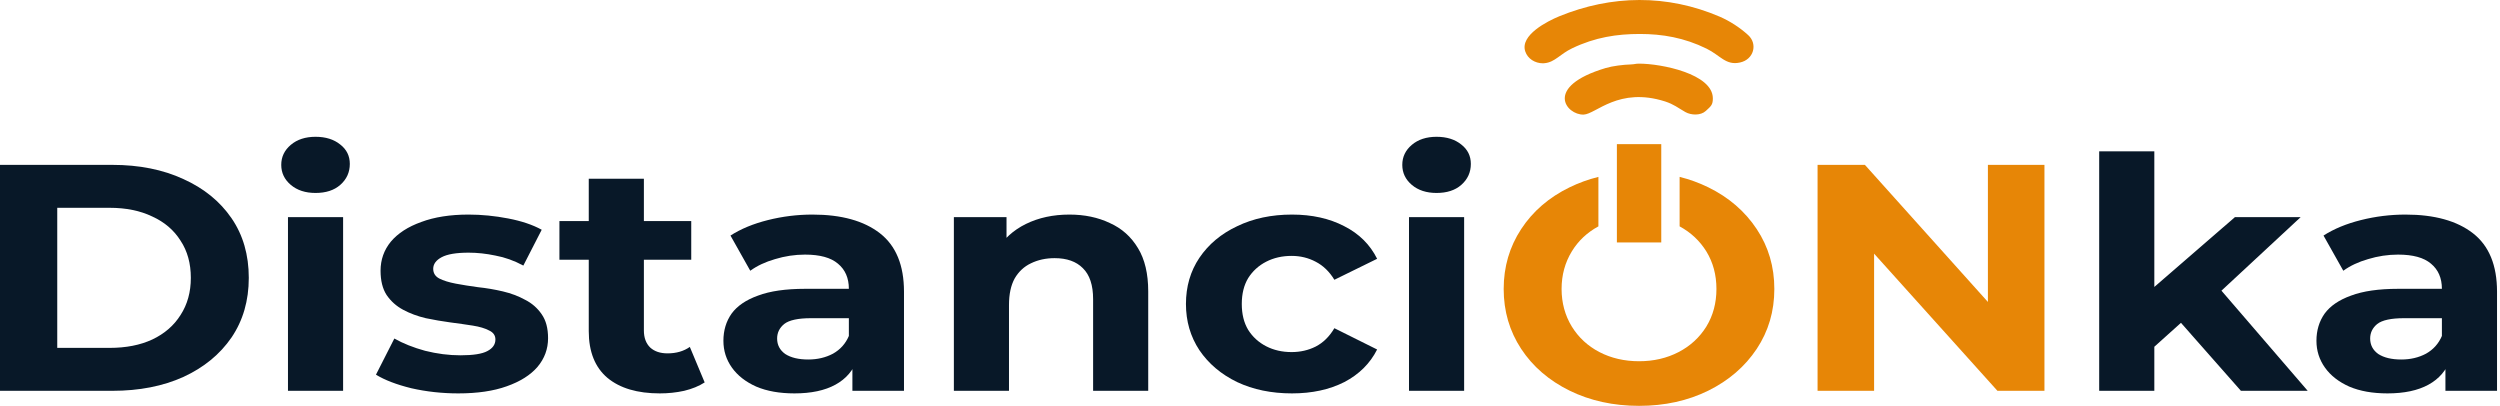
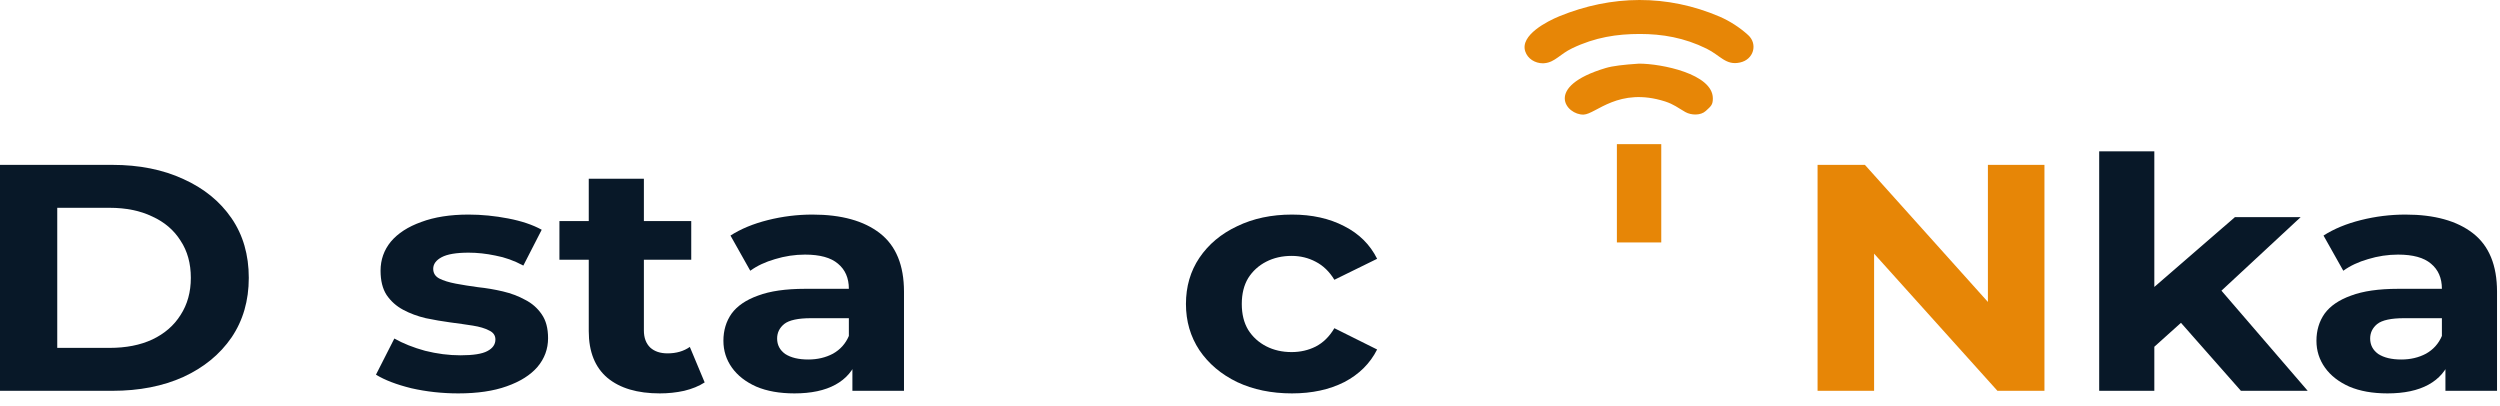
<svg xmlns="http://www.w3.org/2000/svg" width="308" height="50" viewBox="0 0 308 50" fill="none">
-   <path fill-rule="evenodd" clip-rule="evenodd" d="M201.935 50C198.773 50 195.916 49.373 193.38 48.131C190.829 46.875 188.845 45.16 187.409 42.983C185.973 40.793 185.254 38.337 185.254 35.603C185.254 32.869 185.973 30.413 187.409 28.223C188.845 26.033 190.829 24.317 193.38 23.075C194.496 22.531 195.688 22.099 196.923 21.792V27.888C195.535 28.642 194.434 29.674 193.64 30.985C192.816 32.339 192.388 33.873 192.388 35.603C192.388 37.319 192.816 38.868 193.64 40.221C194.464 41.56 195.595 42.62 197.046 43.374C198.498 44.127 200.131 44.504 201.935 44.504C203.736 44.504 205.355 44.127 206.807 43.374C208.257 42.62 209.402 41.56 210.229 40.221C211.054 38.868 211.465 37.319 211.465 35.603C211.465 33.873 211.054 32.339 210.229 30.985C209.418 29.674 208.32 28.642 206.929 27.888V21.792C208.167 22.099 209.342 22.531 210.458 23.075C212.993 24.317 214.977 26.033 216.429 28.223C217.88 30.413 218.598 32.869 218.598 35.603C218.598 38.337 217.88 40.793 216.429 42.983C214.977 45.16 212.993 46.875 210.458 48.131C207.936 49.373 205.095 50 201.935 50Z" fill="#E78606" />
  <path d="M223.924 48.148V20.312H229.757L247.74 40.354H244.909V20.312H251.876V48.148H246.084L228.06 28.106H230.889V48.148H223.924Z" fill="#E78606" />
  <path d="M0 48.148V20.312H13.845C17.154 20.312 20.071 20.895 22.596 22.062C25.122 23.202 27.095 24.806 28.517 26.873C29.94 28.941 30.651 31.393 30.651 34.23C30.651 37.04 29.94 39.492 28.517 41.587C27.095 43.654 25.122 45.272 22.596 46.438C20.071 47.578 17.154 48.148 13.845 48.148H0ZM7.053 42.859H13.497C15.529 42.859 17.285 42.515 18.765 41.825C20.274 41.109 21.435 40.102 22.248 38.803C23.09 37.504 23.511 35.98 23.511 34.23C23.511 32.454 23.09 30.93 22.248 29.657C21.435 28.358 20.274 27.364 18.765 26.675C17.285 25.959 15.529 25.601 13.497 25.601H7.053V42.859Z" fill="#081828" />
-   <path d="M35.478 48.148V26.754H42.27V48.148H35.478ZM38.874 23.772C37.626 23.772 36.61 23.441 35.826 22.778C35.042 22.115 34.65 21.293 34.65 20.312C34.65 19.331 35.042 18.51 35.826 17.847C36.61 17.184 37.626 16.853 38.874 16.853C40.122 16.853 41.138 17.171 41.922 17.807C42.705 18.417 43.097 19.212 43.097 20.193C43.097 21.227 42.705 22.088 41.922 22.778C41.167 23.441 40.151 23.772 38.874 23.772Z" fill="#081828" />
  <path d="M56.464 48.466C54.461 48.466 52.531 48.254 50.673 47.83C48.844 47.379 47.393 46.822 46.319 46.16L48.583 41.706C49.657 42.316 50.92 42.819 52.371 43.217C53.851 43.588 55.303 43.774 56.725 43.774C58.292 43.774 59.395 43.601 60.034 43.257C60.701 42.912 61.035 42.435 61.035 41.825C61.035 41.322 60.774 40.95 60.252 40.712C59.758 40.447 59.09 40.248 58.249 40.115C57.407 39.983 56.478 39.85 55.462 39.718C54.475 39.585 53.474 39.413 52.458 39.201C51.442 38.962 50.514 38.617 49.672 38.167C48.83 37.716 48.148 37.106 47.625 36.337C47.132 35.569 46.885 34.575 46.885 33.355C46.885 32.003 47.306 30.81 48.148 29.776C49.019 28.742 50.267 27.934 51.892 27.351C53.517 26.741 55.462 26.436 57.726 26.436C59.322 26.436 60.948 26.595 62.602 26.913C64.257 27.231 65.635 27.695 66.739 28.305L64.475 32.719C63.343 32.109 62.196 31.698 61.035 31.486C59.903 31.247 58.8 31.128 57.726 31.128C56.217 31.128 55.114 31.314 54.417 31.685C53.721 32.056 53.372 32.533 53.372 33.117C53.372 33.647 53.619 34.044 54.112 34.309C54.635 34.575 55.317 34.787 56.159 34.946C57.001 35.105 57.915 35.251 58.902 35.383C59.918 35.489 60.933 35.661 61.949 35.9C62.965 36.139 63.879 36.483 64.692 36.934C65.534 37.358 66.216 37.955 66.739 38.723C67.261 39.466 67.522 40.447 67.522 41.666C67.522 42.992 67.087 44.172 66.216 45.206C65.345 46.213 64.083 47.008 62.428 47.591C60.803 48.175 58.814 48.466 56.464 48.466Z" fill="#081828" />
  <path d="M81.286 48.466C78.528 48.466 76.38 47.83 74.842 46.557C73.304 45.258 72.535 43.336 72.535 40.791V22.022H79.327V40.712C79.327 41.613 79.588 42.316 80.11 42.82C80.633 43.297 81.344 43.535 82.244 43.535C83.317 43.535 84.232 43.27 84.987 42.74L86.815 47.114C86.118 47.565 85.277 47.91 84.29 48.148C83.332 48.36 82.331 48.466 81.286 48.466ZM68.921 32.003V27.232H85.161V32.003H68.921Z" fill="#081828" />
  <path d="M105.016 48.148V43.972L104.58 43.058V35.582C104.58 34.256 104.131 33.223 103.231 32.48C102.36 31.738 101.01 31.367 99.181 31.367C97.933 31.367 96.7 31.552 95.481 31.924C94.29 32.268 93.275 32.745 92.433 33.355L89.995 29.021C91.272 28.199 92.811 27.563 94.61 27.112C96.409 26.661 98.238 26.436 100.096 26.436C103.666 26.436 106.438 27.205 108.411 28.742C110.385 30.28 111.372 32.679 111.372 35.94V48.148H105.016ZM97.875 48.466C96.047 48.466 94.479 48.188 93.173 47.631C91.867 47.048 90.866 46.266 90.169 45.285C89.472 44.304 89.124 43.204 89.124 41.984C89.124 40.712 89.458 39.598 90.126 38.644C90.822 37.689 91.911 36.947 93.391 36.417C94.871 35.861 96.801 35.582 99.181 35.582H105.408V39.201H99.922C98.325 39.201 97.222 39.439 96.613 39.916C96.032 40.394 95.742 40.99 95.742 41.706C95.742 42.501 96.076 43.138 96.743 43.614C97.44 44.065 98.383 44.291 99.573 44.291C100.705 44.291 101.721 44.052 102.621 43.575C103.521 43.071 104.174 42.342 104.58 41.388L105.625 44.251C105.132 45.63 104.232 46.677 102.926 47.392C101.619 48.108 99.936 48.466 97.875 48.466Z" fill="#081828" />
-   <path d="M131.753 26.436C133.61 26.436 135.265 26.781 136.716 27.47C138.198 28.133 139.359 29.167 140.2 30.572C141.041 31.95 141.461 33.726 141.461 35.9V48.148H134.671V36.854C134.671 35.132 134.249 33.859 133.407 33.037C132.594 32.215 131.434 31.804 129.925 31.804C128.85 31.804 127.878 32.016 127.007 32.441C126.166 32.838 125.499 33.461 125.005 34.309C124.541 35.158 124.308 36.245 124.308 37.57V48.148H117.517V26.754H124.003V32.679L122.784 30.89C123.627 29.458 124.83 28.358 126.398 27.589C127.965 26.82 129.75 26.436 131.753 26.436Z" fill="#081828" />
  <path d="M159.17 48.466C156.645 48.466 154.395 48.002 152.421 47.074C150.448 46.12 148.894 44.807 147.763 43.138C146.66 41.467 146.109 39.572 146.109 37.451C146.109 35.303 146.66 33.408 147.763 31.765C148.894 30.094 150.448 28.795 152.421 27.868C154.395 26.913 156.645 26.436 159.17 26.436C161.638 26.436 163.785 26.913 165.614 27.868C167.443 28.795 168.792 30.134 169.662 31.884L164.395 34.469C163.785 33.461 163.016 32.719 162.087 32.242C161.187 31.765 160.201 31.526 159.126 31.526C157.966 31.526 156.92 31.765 155.993 32.242C155.063 32.719 154.323 33.395 153.771 34.27C153.248 35.144 152.988 36.205 152.988 37.451C152.988 38.697 153.248 39.757 153.771 40.632C154.323 41.507 155.063 42.183 155.993 42.66C156.92 43.138 157.966 43.376 159.126 43.376C160.201 43.376 161.187 43.151 162.087 42.7C163.016 42.223 163.785 41.467 164.395 40.434L169.662 43.058C168.792 44.781 167.443 46.12 165.614 47.074C163.785 48.002 161.638 48.466 159.17 48.466Z" fill="#081828" />
-   <path d="M173.589 48.148V26.754H180.381V48.148H173.589ZM176.984 23.772C175.737 23.772 174.721 23.441 173.936 22.778C173.153 22.115 172.762 21.293 172.762 20.312C172.762 19.331 173.153 18.51 173.936 17.847C174.721 17.184 175.737 16.853 176.984 16.853C178.232 16.853 179.249 17.171 180.032 17.807C180.815 18.417 181.208 19.212 181.208 20.193C181.208 21.227 180.815 22.088 180.032 22.778C179.277 23.441 178.261 23.772 176.984 23.772Z" fill="#081828" />
  <path d="M264.238 43.774L264.412 36.218L275.34 26.754H283.438L272.945 36.496L269.419 39.121L264.238 43.774ZM258.62 48.148V18.642H265.413V48.148H258.62ZM276.08 48.148L268.157 39.161L272.422 34.349L284.308 48.148H276.08Z" fill="#081828" />
  <path d="M301.277 48.148V43.972L300.842 43.058V35.582C300.842 34.256 300.393 33.223 299.493 32.48C298.622 31.738 297.273 31.367 295.444 31.367C294.196 31.367 292.962 31.552 291.742 31.924C290.552 32.268 289.538 32.745 288.695 33.355L286.257 29.021C287.533 28.199 289.072 27.563 290.872 27.112C292.672 26.661 294.5 26.436 296.358 26.436C299.927 26.436 302.699 27.205 304.673 28.742C306.648 30.28 307.634 32.679 307.634 35.94V48.148H301.277ZM294.137 48.466C292.308 48.466 290.742 48.188 289.436 47.631C288.129 47.048 287.127 46.266 286.432 45.285C285.735 44.304 285.386 43.204 285.386 41.984C285.386 40.712 285.721 39.598 286.388 38.644C287.084 37.689 288.172 36.947 289.652 36.417C291.133 35.861 293.063 35.582 295.444 35.582H301.669V39.201H296.184C294.588 39.201 293.485 39.439 292.874 39.916C292.294 40.394 292.004 40.99 292.004 41.706C292.004 42.501 292.338 43.138 293.005 43.614C293.701 44.065 294.646 44.291 295.835 44.291C296.968 44.291 297.982 44.052 298.882 43.575C299.782 43.071 300.436 42.342 300.842 41.388L301.886 44.251C301.395 45.63 300.495 46.677 299.188 47.392C297.882 48.108 296.198 48.466 294.137 48.466Z" fill="#081828" />
  <path d="M204.668 17.759H199.2V29.869H204.668V17.759Z" fill="#E78606" />
  <path fill-rule="evenodd" clip-rule="evenodd" d="M215.376 4.325C214.307 3.348 213.053 2.567 211.862 2.051C205.386 -0.725 198.543 -0.628 192.096 2.009C190.646 2.609 187.24 4.325 187.912 6.334C188.203 7.227 189.103 7.799 190.097 7.799L190.295 7.785C191.579 7.659 192.158 6.682 193.701 5.943C196.528 4.59 199.2 4.185 202.026 4.185C204.774 4.185 207.494 4.632 210.259 5.999C211.938 6.822 212.627 8.092 214.367 7.701C216.062 7.338 216.581 5.427 215.376 4.325Z" fill="#E78606" />
-   <path fill-rule="evenodd" clip-rule="evenodd" d="M210.151 13.672C210.823 13.058 211.023 12.904 211.023 12.109C211.007 9.096 204.669 7.84 201.935 7.84C201.491 7.84 201.385 7.924 200.927 7.938C200.011 7.966 198.696 8.119 197.81 8.384C190.127 10.686 192.984 14.188 195.106 14.118C196.618 14.062 199.415 10.672 205.143 12.5C206.242 12.863 206.669 13.253 207.647 13.811C208.35 14.202 209.511 14.258 210.151 13.672Z" fill="#E78606" />
+   <path fill-rule="evenodd" clip-rule="evenodd" d="M210.151 13.672C210.823 13.058 211.023 12.904 211.023 12.109C211.007 9.096 204.669 7.84 201.935 7.84C200.011 7.966 198.696 8.119 197.81 8.384C190.127 10.686 192.984 14.188 195.106 14.118C196.618 14.062 199.415 10.672 205.143 12.5C206.242 12.863 206.669 13.253 207.647 13.811C208.35 14.202 209.511 14.258 210.151 13.672Z" fill="#E78606" />
</svg>